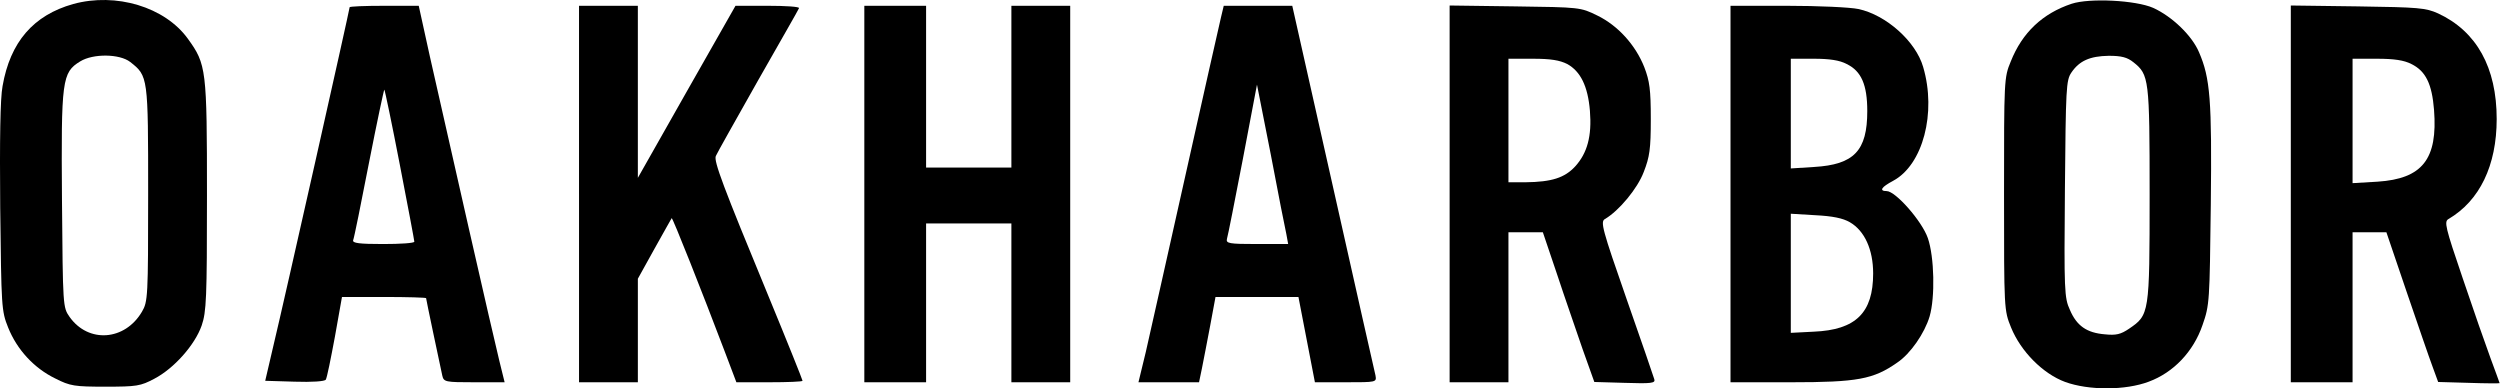
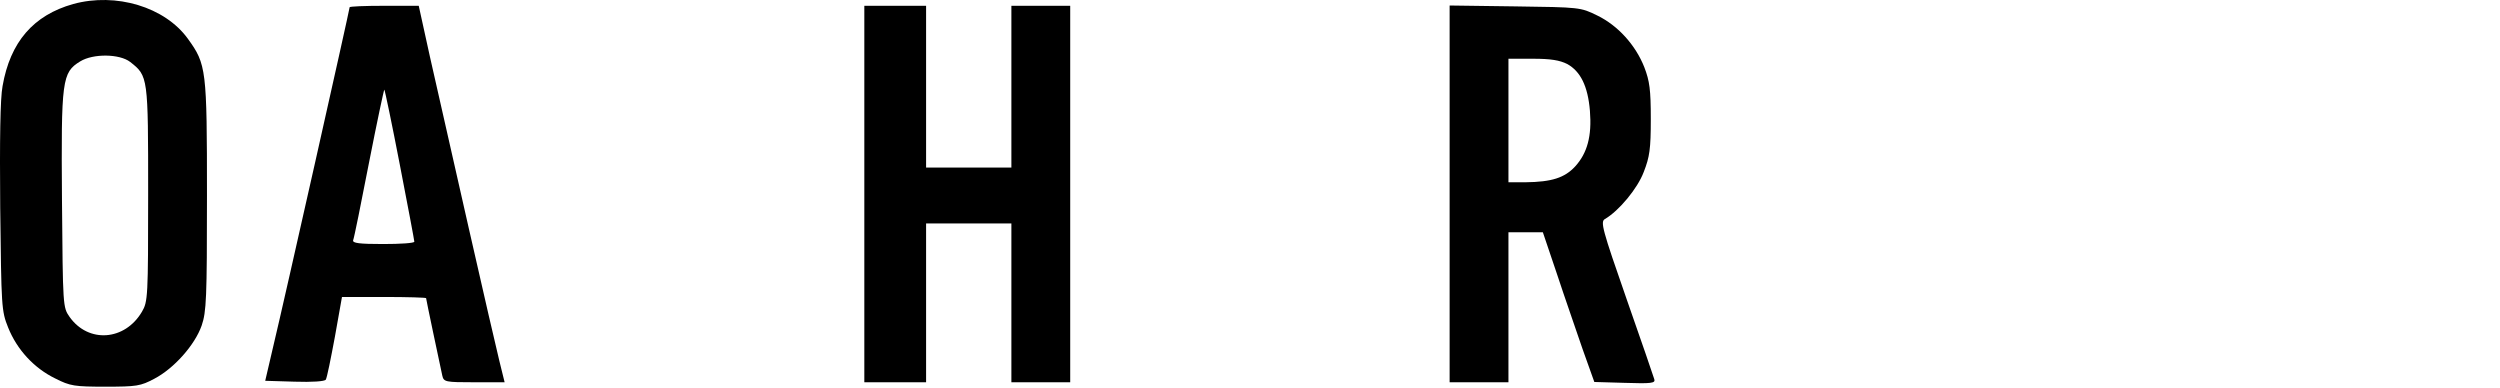
<svg xmlns="http://www.w3.org/2000/svg" version="1.0" preserveAspectRatio="xMidYMid meet" height="132" width="850">
  <g>
    <title>Layer 1</title>
    <g id="svg_12">
      <path d="m24.872,1.371c-13.5,3.8 -21.4,12.9 -24,27.9c-0.8,4.2 -1,18.3 -0.8,41.3c0.4,33.8 0.4,35.1 2.7,40.8c3,7.5 8.8,13.8 16,17.3c5.1,2.6 6.6,2.8 17.1,2.8c10.6,0 11.9,-0.2 16.6,-2.7c6.7,-3.5 13.8,-11.5 16.1,-18.1c1.6,-4.7 1.8,-9.1 1.8,-44.2c0,-43 -0.2,-44.6 -6.5,-53.3c-7.8,-10.8 -24.4,-15.8 -39,-11.8zm19.4,19.7c6.1,4.8 6.1,4.9 6.1,44.9c0,35 -0.1,36.6 -2.1,40c-5.8,9.9 -18.2,10.8 -24.6,1.8c-2.3,-3.3 -2.3,-3.4 -2.6,-39.8c-0.3,-40.9 0,-43.3 6.2,-47.1c4.4,-2.7 13.4,-2.6 17,0.2z" id="svg_3" />
-       <path d="m704.372,1.271c-9.9,3.3 -16.8,9.8 -20.7,19.6c-2.3,5.5 -2.3,6.3 -2.3,45.1c0,39.3 0,39.5 2.4,45.4c3.3,8.1 10.8,15.7 18.4,18.5c8,2.9 20.5,2.9 28.4,-0.1c8.4,-3.1 15.2,-10.2 18.3,-19.3c2.4,-6.8 2.4,-8.1 2.8,-40.9c0.4,-35.7 -0.2,-43 -4,-51.8c-2.4,-5.7 -9.2,-12.2 -15.6,-15.1c-5.9,-2.6 -21.6,-3.4 -27.7,-1.4zm21,19.9c5.3,4.2 5.5,5.6 5.5,45c0,40.6 -0.1,40.9 -7,45.6c-2.8,1.9 -4.4,2.3 -8.2,1.9c-6.2,-0.5 -9.6,-2.9 -11.9,-8.3c-1.9,-4.1 -2,-6.5 -1.7,-41.1c0.3,-34.2 0.4,-37 2.2,-39.6c2.7,-4 6.3,-5.6 12.7,-5.7c4.3,0 6.3,0.5 8.4,2.2z" id="svg_4" />
      <path d="m118.872,2.471c0,0.8 -22.5,100.9 -25.9,115l-2.8,12l10,0.3c5.9,0.2 10.3,-0.1 10.6,-0.7c0.4,-0.6 1.7,-7.1 3.1,-14.6l2.4,-13.5l14.3,0c7.9,0 14.3,0.2 14.3,0.4c0,0.4 4.5,21.7 5.5,26.3c0.5,2.2 1,2.3 10.9,2.3l10.3,0l-1.8,-7.3c-2,-8 -17.6,-76.7 -23.6,-103.4l-3.8,-17.3l-11.7,0c-6.5,0 -11.8,0.2 -11.8,0.5zm17.1,53.7c2.7,13.9 4.9,25.6 4.9,26c0,0.5 -4.8,0.8 -10.6,0.8c-8.1,0 -10.5,-0.3 -10.2,-1.3c0.3,-0.6 2.7,-12.5 5.4,-26.4c2.7,-13.8 5.1,-25 5.2,-24.8c0.2,0.2 2.6,11.7 5.3,25.7z" id="svg_5" />
-       <path d="m196.872,65.971l0,64l10,0l10,0l0,-17.6l0,-17.6l5.6,-10.1c3.1,-5.6 5.8,-10.3 5.9,-10.5c0.3,-0.3 10.4,25.2 18.1,45.5l3.9,10.3l11.2,0c6.2,0 11.3,-0.2 11.3,-0.5c0,-0.3 -5.2,-13.3 -11.6,-28.8c-15.5,-37.5 -18.6,-45.8 -17.9,-47.6c0.3,-0.8 6.8,-12.3 14.3,-25.6c7.5,-13.2 13.9,-24.3 14,-24.7c0.2,-0.5 -4.6,-0.8 -10.6,-0.8l-11,0l-16.6,29.2l-16.6,29.3l0,-29.3l0,-29.2l-10,0l-10,0l0,64z" id="svg_6" />
      <path d="m293.872,65.971l0,64l10.5,0l10.5,0l0,-27l0,-27l14.5,0l14.5,0l0,27l0,27l10,0l10,0l0,-64l0,-64l-10,0l-10,0l0,27.5l0,27.5l-14.5,0l-14.5,0l0,-27.5l0,-27.5l-10.5,0l-10.5,0l0,64z" id="svg_7" />
-       <path d="m415.072,6.171c-0.6,2.4 -6,26.6 -12.1,53.8c-6.1,27.2 -12.1,54.1 -13.4,59.7l-2.5,10.3l10.3,0l10.3,0l1,-4.8c0.5,-2.6 1.8,-9.1 2.8,-14.5l1.8,-9.7l14.1,0l14.1,0l2.8,14.5l2.8,14.5l10.5,0c10.4,0 10.5,0 10.1,-2.3c-0.3,-1.2 -6.8,-30 -14.4,-63.9l-13.9,-61.8l-11.6,0l-11.7,0l-1,4.2zm22.3,73.5l0.6,3.3l-10.6,0c-9.6,0 -10.6,-0.2 -10.2,-1.8c0.3,-0.9 2.7,-13.1 5.4,-27.1l4.8,-25.3l4.7,23.8c2.5,13.2 4.9,25.4 5.3,27.1z" id="svg_8" />
      <path d="m492.872,65.871l0,64.1l10,0l10,0l0,-25.5l0,-25.5l5.9,0l5.8,0l4.8,14.2c2.6,7.9 6.6,19.3 8.7,25.5l4,11.2l10.4,0.3c9,0.3 10.4,0.1 10,-1.2c-0.2,-0.8 -4.5,-13.2 -9.5,-27.5c-8.2,-23.5 -8.9,-26.1 -7.3,-27c4.8,-2.8 11.1,-10.4 13.2,-16c2,-5.1 2.4,-7.8 2.4,-18c0,-10 -0.4,-12.9 -2.2,-17.6c-3,-7.6 -9,-14.2 -16,-17.6c-5.7,-2.8 -5.9,-2.8 -27.9,-3.1l-22.3,-0.3l0,64zm40,-44.1c4.5,2.5 7,7.5 7.7,15.9c0.7,8.6 -0.9,14.4 -5,18.9c-3.6,3.9 -8,5.3 -16.9,5.4l-5.8,0l0,-21l0,-21l8.3,0c6.1,0 9.1,0.5 11.7,1.8z" id="svg_9" />
-       <path d="m588.372,65.971l0,64l20.6,0c22.5,0 28,-1 36.1,-6.7c4.5,-3 9.3,-10 11,-15.7c1.9,-6.5 1.6,-20.2 -0.6,-26.6c-2,-5.8 -11,-16 -14,-16c-2.7,0 -1.8,-1.4 2.2,-3.5c10.1,-5.4 14.8,-23.1 10.2,-38.7c-2.5,-8.7 -12.6,-17.7 -22,-19.7c-2.8,-0.6 -13.7,-1.1 -24.3,-1.1l-19.2,0l0,64zm39.5,-44.2c5,2.4 7,7.1 7,16c0,13.5 -4.5,18.2 -18.1,19l-7.9,0.5l0,-18.7l0,-18.6l7.8,0c5.3,0 8.8,0.5 11.2,1.8zm1.1,53.8c5,2.9 7.9,9.3 7.9,17.4c0,13.4 -5.9,19.2 -20.2,19.8l-7.8,0.4l0,-20.2l0,-20.3l8.3,0.5c5.9,0.3 9.4,1 11.8,2.4z" id="svg_10" />
-       <path d="m778.872,65.871l0,64.1l10.5,0l10.5,0l0,-25.5l0,-25.5l5.8,0l5.7,0l6.9,20.3c3.8,11.1 7.7,22.5 8.8,25.4l1.9,5.2l10.5,0.3c5.7,0.2 10.4,0.2 10.4,0.1c0,-0.1 -1.4,-3.9 -3.1,-8.5c-1.7,-4.6 -6,-16.9 -9.5,-27.3c-5.9,-17.3 -6.3,-19.1 -4.8,-20c10.6,-6.2 16.4,-18.2 16.4,-34c0,-17.5 -6.8,-29.8 -19.9,-35.9c-4.2,-1.9 -6.6,-2.1 -27.3,-2.4l-22.8,-0.3l0,64zm41,-44.1c4.9,2.4 7,6.8 7.7,15.6c1.3,16.8 -4,23.4 -19.2,24.4l-8.5,0.5l0,-21.2l0,-21.1l8.3,0c5.8,0 9.2,0.5 11.7,1.8z" id="svg_11" />
    </g>
  </g>
</svg>